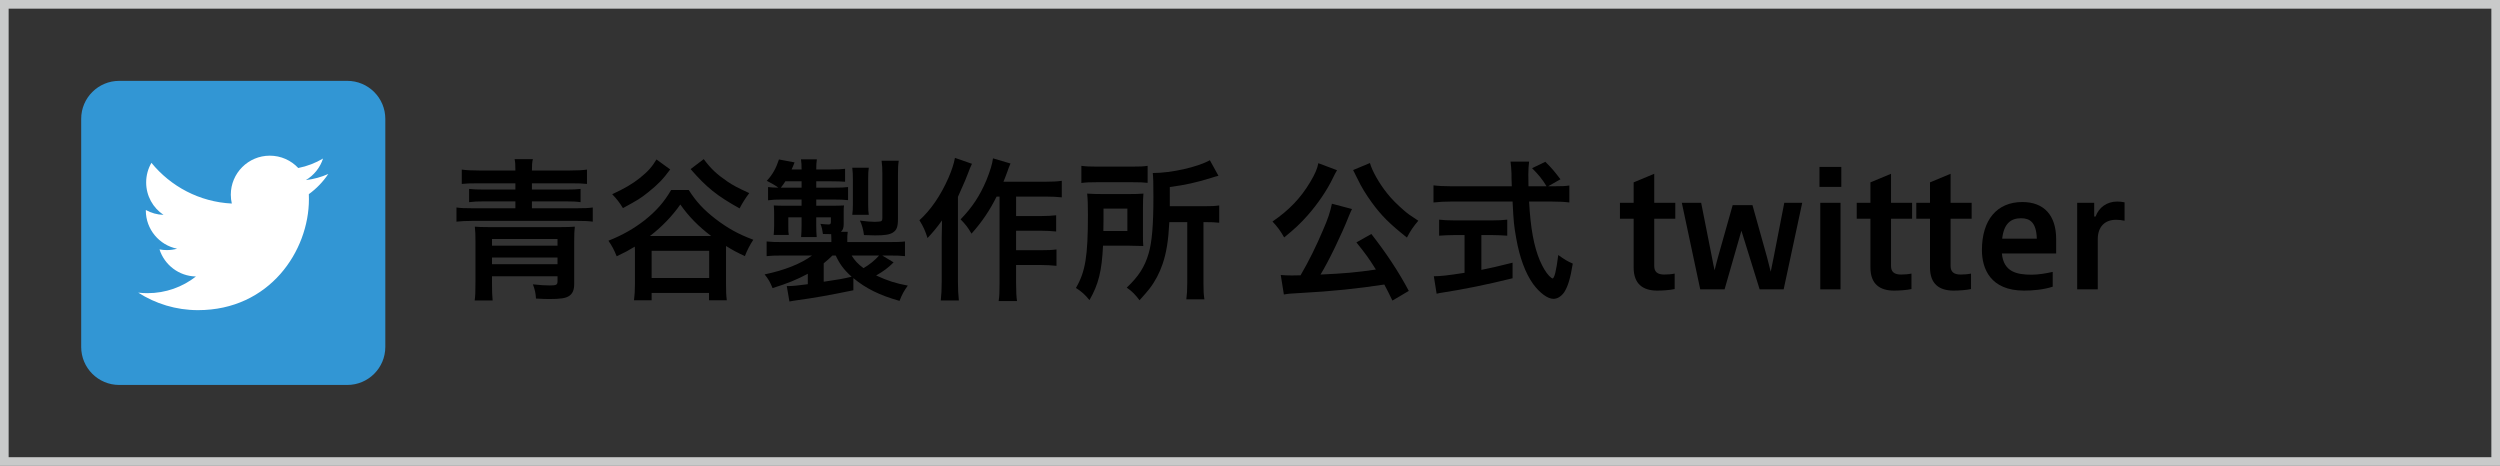
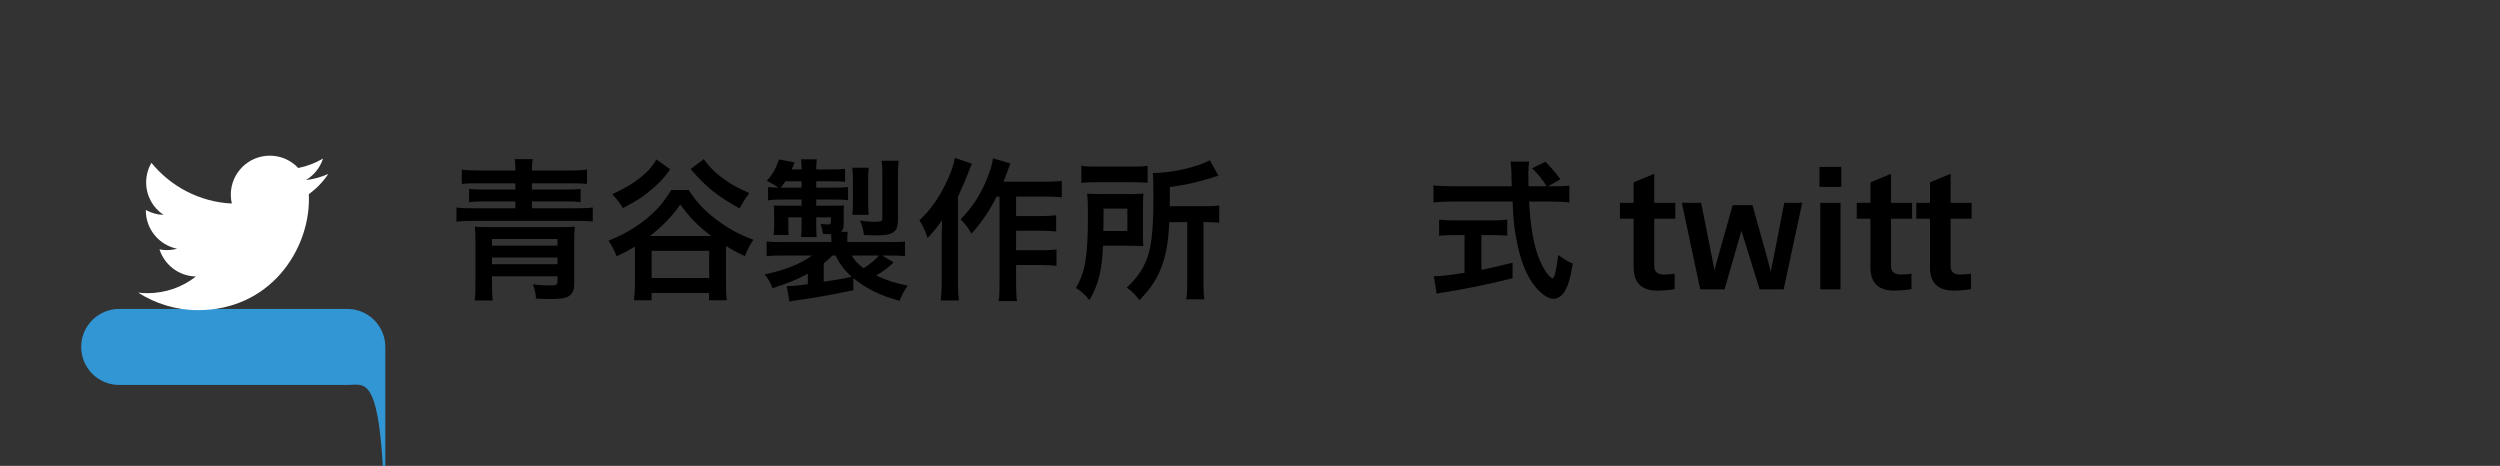
<svg xmlns="http://www.w3.org/2000/svg" version="1.1" id="レイヤー_1" x="0px" y="0px" width="500px" height="93.169px" viewBox="0 0 500 93.169" enable-background="new 0 0 500 93.169" xml:space="preserve">
  <rect x="0" y="0" width="500" height="93.169" fill="#333333" stroke="none" />
  <g>
    <g>
      <g>
-         <path fill="#C9CACA" d="M498.271,1.729v89.71H1.729V1.729H498.271 M500,0H0v93.169h500V0L500,0z" />
-       </g>
+         </g>
      <g>
        <path d="M103.078,34.101c0-1.246-0.03-1.65-0.155-2.276h3.653c-0.161,0.655-0.191,1.126-0.191,2.276h7.549     c1.496,0,2.652-0.06,3.462-0.185v2.872c-0.876-0.095-1.687-0.125-3.117-0.125h-7.895v1.246h6.894c1.216,0,2.056-0.03,2.836-0.125     v2.651c-0.87-0.125-1.65-0.155-2.836-0.155h-6.894v1.371h9.015c1.562,0,2.306-0.03,3.152-0.155v2.836     c-0.876-0.125-1.716-0.155-3.152-0.155H94.438c-1.4,0-2.276,0.065-3.146,0.155v-2.836c0.811,0.125,1.591,0.155,3.146,0.155h8.64     V40.28h-6.394c-1.186,0-1.96,0.03-2.866,0.155v-2.651c0.811,0.095,1.681,0.125,2.866,0.125h6.394v-1.246h-7.579     c-1.466,0-2.306,0.03-3.146,0.125v-2.872c0.84,0.125,1.996,0.185,3.492,0.185H103.078z M98.401,55.248v1.502     c0,1.341,0.03,2.491,0.125,3.337h-3.587c0.125-0.972,0.155-1.627,0.155-3.808v-8.015c0-1.215-0.03-2.062-0.125-2.932     c0.721,0.06,1.376,0.089,2.651,0.089h14.599c1.341,0,1.996-0.03,2.747-0.089c-0.096,0.745-0.125,1.621-0.125,2.902v8.545     c0,1.215-0.315,1.93-1.001,2.401c-0.685,0.465-1.716,0.626-3.992,0.626c-0.745,0-1.525-0.036-2.651-0.095     c-0.06-1.09-0.25-1.901-0.62-2.842c1.43,0.161,2.49,0.22,3.396,0.22c1.311,0,1.532-0.125,1.532-0.87v-0.972H98.401z      M111.504,47.794H98.401v1.341h13.103V47.794z M98.401,51.506v1.34h13.103v-1.34H98.401z" />
        <path d="M137.751,38.004c1.466,2.306,2.961,3.927,5.297,5.738c2.437,1.871,4.588,3.086,7.615,4.207     c-0.655,0.971-1.281,2.187-1.686,3.277c-1.716-0.81-2.306-1.12-3.772-2.026c0,0.59,0,0.626,0,0.781v6.829     c0,1.406,0.03,2.276,0.155,3.241h-3.557v-1.466h-11.476v1.466h-3.528c0.125-0.936,0.191-1.96,0.191-3.271v-6.739     c0-0.465,0-0.465-0.03-0.715c-1.222,0.745-1.907,1.121-3.623,1.931c-0.53-1.311-0.87-1.96-1.65-3.116     c2.836-1.126,5.053-2.401,7.234-4.088c2.312-1.841,3.867-3.587,5.303-6.048H137.751z M134.039,33.887     c-1.436,1.966-2.467,3.021-4.463,4.612c-1.436,1.156-2.056,1.531-4.987,3.123c-0.685-1.126-1.251-1.841-2.151-2.777     c2.431-1.12,4.082-2.091,5.488-3.212c1.621-1.281,2.526-2.306,3.367-3.742L134.039,33.887z M142.238,47.204     c-2.526-1.901-4.522-3.933-6.173-6.304c-1.591,2.282-3.712,4.493-6.083,6.304H142.238z M130.327,55.594h11.506v-5.428h-11.506     V55.594z M140.743,31.825c1.466,1.966,2.622,3.027,4.713,4.463c1.15,0.78,2.026,1.245,4.397,2.335     c-0.751,0.971-1.406,2.032-1.937,3.057c-4.583-2.557-6.579-4.177-9.796-7.859L140.743,31.825z" />
        <path d="M170.673,58.055c-4.678,0.971-8.05,1.562-11.292,1.996c-0.781,0.125-0.906,0.125-1.496,0.25l-0.53-3.086     c0.125,0,0.214,0,0.28,0c0.906,0,2.085-0.125,3.927-0.375v-2.085c-2.151,1.15-4.117,1.96-7.049,2.866     c-0.53-1.275-0.811-1.775-1.591-2.741c3.963-0.816,7.329-2.157,9.486-3.778h-5.774c-1.805,0-2.306,0.03-3.307,0.125v-2.932     c0.936,0.095,1.657,0.125,3.432,0.125h9.516v-0.53c0-0.31-0.036-0.811-0.036-1.061c-0.686,0-0.9,0-1.651-0.03     c-0.095-0.721-0.22-1.376-0.5-2.026c0.626,0.06,1.216,0.119,1.591,0.119c0.375,0,0.5-0.119,0.5-0.495v-0.936h-2.932v1.556     c0,0.971,0.03,1.686,0.095,2.401h-3.122c0.065-0.87,0.095-1.275,0.095-2.366v-1.591h-2.652v1.806c0,0.936,0,1.216,0.096,1.716     h-3.027l0.03-0.31c0.03-0.5,0.066-0.965,0.066-1.531v-2.306c0-0.56,0-0.81-0.066-1.746c0.435,0.029,1.341,0.06,2.026,0.06h3.528     v-1.246h-3.962c-1.121,0-1.841,0.03-2.741,0.155v-2.651c0.62,0.095,0.995,0.095,2.056,0.125c-0.715-0.53-1.406-0.906-2.306-1.37     c1.15-1.246,1.835-2.467,2.431-4.272l3.117,0.59c-0.28,0.685-0.34,0.906-0.59,1.406h1.996c0-0.906-0.03-1.376-0.125-2.026h3.182     c-0.095,0.649-0.125,1.12-0.125,2.026h2.961c1.406,0,2.026-0.03,2.807-0.125v2.586c-0.84-0.06-1.556-0.089-2.807-0.089h-2.961     v1.275h3.367c1.686,0,2.216-0.03,2.997-0.125v2.622c-0.781-0.095-1.657-0.125-2.872-0.125h-3.492v1.246h3.086     c1.126,0,1.716-0.03,2.467-0.06c-0.065,0.375-0.065,0.715-0.065,1.34v2.401c0,0.751-0.155,1.186-0.56,1.532h1.371     c-0.09,0.619-0.09,0.899-0.09,1.525v0.53h8.074c1.686,0,2.681-0.03,3.462-0.125v2.932c-0.995-0.095-1.525-0.125-3.337-0.125     h-1.215l2.276,1.371c-1.09,1.096-2.026,1.781-3.492,2.622c2.372,1.09,3.867,1.561,6.334,2.026     c-0.75,1.031-1.156,1.752-1.656,3.057c-3.992-1.12-6.739-2.49-9.23-4.552V58.055z M160.317,37.533v-1.275h-3.242     c-0.316,0.495-0.471,0.715-0.906,1.275H160.317z M164.744,56.345c3.057-0.441,3.837-0.596,5.583-1.001     c-1.591-1.436-2.401-2.557-3.182-4.243h-0.656c-0.53,0.53-1.12,1.061-1.746,1.561V56.345z M170.327,51.101     c0.596,0.965,1.186,1.657,2.372,2.526c1.156-0.655,2.342-1.621,3.116-2.526H170.327z M170.452,42.961     c0.096-0.715,0.125-1.186,0.125-2.091v-5.017c0-0.846-0.03-1.657-0.125-2.312h3.307c-0.095,0.53-0.125,1.186-0.125,2.312v4.987     c0,1.031,0.03,1.531,0.125,2.121H170.452z M179.593,43.742c0,1.65-0.25,2.276-1.031,2.777c-0.655,0.405-1.621,0.56-3.557,0.56     c-0.59,0-1.466-0.03-2.211-0.065c-0.125-1.061-0.405-2.086-0.81-2.896c1.12,0.155,2.24,0.25,2.961,0.25     c0.435,0,0.995-0.065,1.186-0.095c0.28-0.095,0.34-0.25,0.34-0.78v-8.766c0-1.061-0.03-1.746-0.155-2.586h3.433     c-0.125,0.84-0.155,1.496-0.155,2.777V43.742z" />
        <path d="M194.394,32.76c-0.375,0.781-0.441,0.971-0.721,1.716c-0.494,1.311-0.494,1.311-2.085,4.898v16.935     c0,1.406,0.06,2.651,0.185,3.778h-3.617c0.125-1.186,0.185-2.217,0.185-3.808v-8.7c0-0.751,0-0.906,0.065-3.498     c-1.061,1.466-1.812,2.371-2.902,3.527c-0.435-1.406-0.84-2.306-1.621-3.558c2.276-2.056,4.242-4.928,5.797-8.449     c0.686-1.591,1.097-2.842,1.311-4.028L194.394,32.76z M199.322,39.315c-1.34,2.711-2.932,5.083-5.023,7.418     c-0.715-1.245-1.12-1.775-2.181-2.866c2.306-2.372,3.831-4.677,5.142-7.77c0.75-1.835,1.215-3.367,1.341-4.427l3.498,1.031     c-0.316,0.715-0.405,0.995-0.625,1.621c-0.471,1.246-0.5,1.371-0.781,2.026h8.33c1.525,0,2.461-0.06,3.337-0.185v3.307     c-0.876-0.095-1.966-0.155-3.337-0.155h-5.804v3.897h4.993c1.275,0,2.116-0.065,3.021-0.155v3.242     c-0.995-0.095-1.901-0.155-3.057-0.155h-4.958v3.897h5.023c1.311,0,2.121-0.03,3.057-0.155v3.277     c-1.001-0.095-1.907-0.161-3.057-0.161h-5.023v3.527c0,1.841,0.065,2.836,0.185,3.683h-3.676     c0.155-0.906,0.185-1.812,0.185-3.683V39.315H199.322z" />
        <path d="M228.591,46.733c0,1.341,0,1.687,0.065,2.467c-0.28,0-1.281-0.03-2.961-0.065h-5.089     c-0.244,5.089-0.899,7.734-2.711,10.886c-0.936-1.15-1.591-1.716-2.711-2.431c1.901-3.241,2.401-6.364,2.401-14.599     c0-2.056-0.036-3.146-0.155-4.272c1.025,0.066,1.776,0.096,3.242,0.096h4.958c1.406,0,2.121-0.03,3.057-0.096     c-0.06,0.656-0.095,1.591-0.095,2.777V46.733z M216.274,33.166c0.87,0.125,1.716,0.161,3.336,0.161h6.614     c1.776,0,2.526-0.036,3.301-0.161v3.402c-0.775-0.095-1.585-0.125-3.176-0.125h-6.924c-1.436,0-2.282,0.03-3.152,0.155V33.166z      M225.474,46.203v-4.487h-4.773v2.181c0,1.156,0,1.436-0.029,2.306H225.474z M233.864,44.427c-0.185,3.712-0.59,6.144-1.341,8.36     c-0.626,1.841-1.496,3.492-2.652,4.988c-0.464,0.596-0.935,1.126-1.966,2.276c-0.84-1.12-1.466-1.775-2.556-2.526     c2.372-2.24,3.587-4.147,4.368-6.799c0.686-2.306,0.965-5.708,0.965-11.292c0-2.866-0.03-3.832-0.125-4.833     c3.742,0,8.95-1.186,11.417-2.556l1.716,3.116c-0.53,0.125-0.751,0.191-1.406,0.405c-3.146,0.971-5.113,1.406-8.324,1.841v3.837     h6.924c1.436,0,2.091-0.03,2.961-0.155v3.462c-0.811-0.096-1.525-0.125-2.711-0.125h-0.441v12.132     c0,1.591,0.036,2.342,0.191,3.307h-3.617c0.125-0.965,0.185-1.841,0.185-3.337V44.427H233.864z" />
-         <path d="M267.411,34.042c-0.095,0.185-0.095,0.185-0.25,0.435c-0.03,0.065-0.095,0.19-0.19,0.346     c-0.155,0.28-0.155,0.28-0.37,0.745c-1.156,2.437-3.092,5.273-5.088,7.52c-1.466,1.65-2.461,2.586-4.678,4.397     c-0.781-1.371-1.371-2.151-2.336-3.182c3.367-2.306,5.643-4.708,7.544-7.889c0.971-1.621,1.436-2.717,1.626-3.778L267.411,34.042     z M278.482,60.116c-0.811-1.656-1.061-2.187-1.621-3.211c-5.273,0.81-10.636,1.371-16.529,1.68     c-2.401,0.125-2.651,0.161-3.557,0.316l-0.625-3.903c0.685,0.065,1.37,0.095,2.246,0.095c0.686,0,0.84,0,1.716-0.03     c1.621-2.776,3.152-5.863,4.493-9.045c1.025-2.342,1.43-3.617,1.776-5.273l4.022,1.061c-0.185,0.346-0.28,0.596-0.59,1.311     c-1.436,3.682-4.147,9.266-5.708,11.792c4.803-0.221,6.983-0.405,11.071-1.001c-1.4-2.247-2.151-3.271-3.897-5.428l2.991-1.681     c2.997,3.837,5.458,7.55,7.49,11.381L278.482,60.116z M273.989,32.605c0.435,1.591,1.841,4.058,3.402,6.018     c0.936,1.186,2.026,2.276,3.367,3.432c0.781,0.686,1.186,0.966,2.902,2.092c-1.001,1.186-1.531,1.931-2.276,3.367     c-3.492-2.777-5.118-4.397-7.049-7.049c-1.126-1.555-2.091-3.116-2.807-4.647c-0.065-0.125-0.19-0.34-0.346-0.686     c-0.095-0.185-0.095-0.185-0.31-0.625c-0.125-0.28-0.125-0.28-0.25-0.495L273.989,32.605z" />
        <path d="M310.903,37.253c1.436,0,2.216-0.029,2.967-0.155v3.396c-0.846-0.119-2.062-0.185-3.558-0.185h-4.493     c0.28,5.333,0.965,8.986,2.151,11.792c0.596,1.371,1.215,2.401,1.841,3.057c0.28,0.28,0.596,0.53,0.686,0.53     c0.375,0,0.75-1.466,1.156-4.684c1.281,0.906,1.776,1.222,2.902,1.716c-0.471,2.968-1.001,4.648-1.746,5.774     c-0.596,0.811-1.34,1.275-2.121,1.275c-1.156,0-2.717-1.15-4.058-2.961c-1.555-2.181-2.711-5.273-3.396-9.2     c-0.441-2.497-0.5-3.027-0.721-7.299h-12.257c-1.311,0-2.401,0.065-3.557,0.185v-3.426c0.941,0.125,2.091,0.185,3.557,0.185     h12.102c-0.06-1.591-0.06-1.591-0.06-2.526c-0.036-0.78-0.095-1.841-0.19-2.401h3.712c-0.095,0.751-0.155,1.621-0.155,2.527     c0,0.5,0.03,1.406,0.03,2.401h3.617c-0.84-1.37-1.525-2.246-2.896-3.617l2.652-1.281c1.341,1.34,1.68,1.746,3.021,3.498     l-2.461,1.4H310.903z M290.882,47.014c-1.126,0-2.187,0.065-3.057,0.125v-3.212c0.751,0.096,1.776,0.155,3.152,0.155h7.389     c1.341,0,2.342-0.06,3.086-0.155v3.212c-0.87-0.06-1.901-0.125-3.057-0.125h-2.122v6.959c2.122-0.441,3.307-0.685,6.239-1.436     v3.116c-5.142,1.281-9.98,2.247-14.062,2.872c-0.286,0.03-0.596,0.096-1.126,0.221l-0.56-3.498c1.311,0,2.747-0.155,6.144-0.685     v-7.549H290.882z" />
        <path d="M334.934,57.811c-0.906,0.214-2.526,0.31-3.492,0.31c-2.807,0-4.713-1.281-4.713-4.618v-9.76h-2.741v-3.182h2.741v-4.088     l4.118-1.716v5.804h4.213v3.182h-4.213v9.45c0,1.156,0.625,1.716,1.996,1.716c0.691,0,1.501-0.065,2.091-0.191V57.811z" />
        <path d="M340.047,57.87l-3.683-17.31h3.867l2.187,11.041c0.125,0.715,0.31,1.621,0.501,2.461c0.214-0.84,0.405-1.68,0.649-2.526     l2.967-10.511h3.957l2.938,10.511c0.244,0.936,0.465,1.871,0.715,2.813c0.185-0.906,0.375-1.841,0.56-2.747l2.151-11.041h3.587     l-3.712,17.31h-4.803l-3.646-11.727l-3.367,11.727H340.047z" />
        <path d="M363.893,37.378v-3.992h4.368v3.992H363.893z M364.054,57.87v-17.31h4.052v17.31H364.054z" />
        <path d="M382.293,57.811c-0.906,0.214-2.526,0.31-3.492,0.31c-2.807,0-4.713-1.281-4.713-4.618v-9.76h-2.741v-3.182h2.741v-4.088     l4.117-1.716v5.804h4.213v3.182h-4.213v9.45c0,1.156,0.626,1.716,1.996,1.716c0.691,0,1.502-0.065,2.092-0.191V57.811z" />
        <path d="M394.205,57.811c-0.906,0.214-2.526,0.31-3.492,0.31c-2.807,0-4.713-1.281-4.713-4.618v-9.76h-2.741v-3.182H386v-4.088     l4.118-1.716v5.804h4.212v3.182h-4.212v9.45c0,1.156,0.625,1.716,1.996,1.716c0.691,0,1.501-0.065,2.091-0.191V57.811z" />
-         <path d="M410.543,57.34c-1.93,0.625-4.082,0.78-5.738,0.78c-6.704,0-8.42-4.367-8.42-8.109c0-6.054,3.027-9.605,8.08-9.605     c4.362,0,6.769,2.682,6.769,7.425v2.866h-10.856c0.345,3.683,2.961,4.243,5.958,4.243c1.311,0,2.836-0.25,4.207-0.56V57.34z      M407.361,47.734c-0.089-3.247-1.371-4.087-3.146-4.087c-1.997,0-3.432,1.001-3.778,4.087H407.361z" />
-         <path d="M415.435,57.87v-17.31h3.402v2.747h0.28c0.655-1.812,2.247-2.997,4.332-2.997c0.471,0,1.061,0.065,1.466,0.155v3.683     c-0.53-0.125-1.121-0.191-1.716-0.191c-2.24,0-3.646,1.406-3.646,3.874v10.04H415.435z" />
      </g>
    </g>
    <g>
-       <path fill="#3296D4" d="M69.459,76.991H23.84c-4.195,0-7.603-3.402-7.603-7.603V23.775c0-4.201,3.408-7.603,7.603-7.603h45.619    c4.195,0,7.604,3.402,7.604,7.603v45.613C77.063,73.589,73.654,76.991,69.459,76.991z" />
+       <path fill="#3296D4" d="M69.459,76.991H23.84c-4.195,0-7.603-3.402-7.603-7.603c0-4.201,3.408-7.603,7.603-7.603h45.619    c4.195,0,7.604,3.402,7.604,7.603v45.613C77.063,73.589,73.654,76.991,69.459,76.991z" />
      <path fill="#FFFFFF" d="M39.601,62.029c14.342,0,22.184-11.882,22.184-22.19c0-0.34-0.006-0.673-0.018-1.007    c1.52-1.102,2.842-2.473,3.891-4.04c-1.4,0.62-2.902,1.042-4.481,1.227c1.609-0.965,2.848-2.49,3.432-4.313    c-1.508,0.894-3.176,1.543-4.958,1.895c-1.418-1.52-3.444-2.467-5.69-2.467c-4.308,0-7.8,3.498-7.8,7.8    c0,0.614,0.071,1.209,0.203,1.775c-6.483-0.321-12.228-3.426-16.077-8.145c-0.667,1.15-1.055,2.491-1.055,3.92    c0,2.706,1.376,5.095,3.468,6.489c-1.275-0.036-2.479-0.388-3.528-0.972c-0.006,0.03-0.006,0.066-0.006,0.096    c0,3.778,2.693,6.93,6.256,7.645c-0.655,0.179-1.34,0.274-2.056,0.274c-0.5,0-0.989-0.048-1.466-0.137    c0.995,3.099,3.873,5.351,7.288,5.417c-2.669,2.092-6.03,3.337-9.689,3.337c-0.625,0-1.245-0.036-1.859-0.107    C31.098,60.736,35.191,62.029,39.601,62.029" />
    </g>
  </g>
</svg>